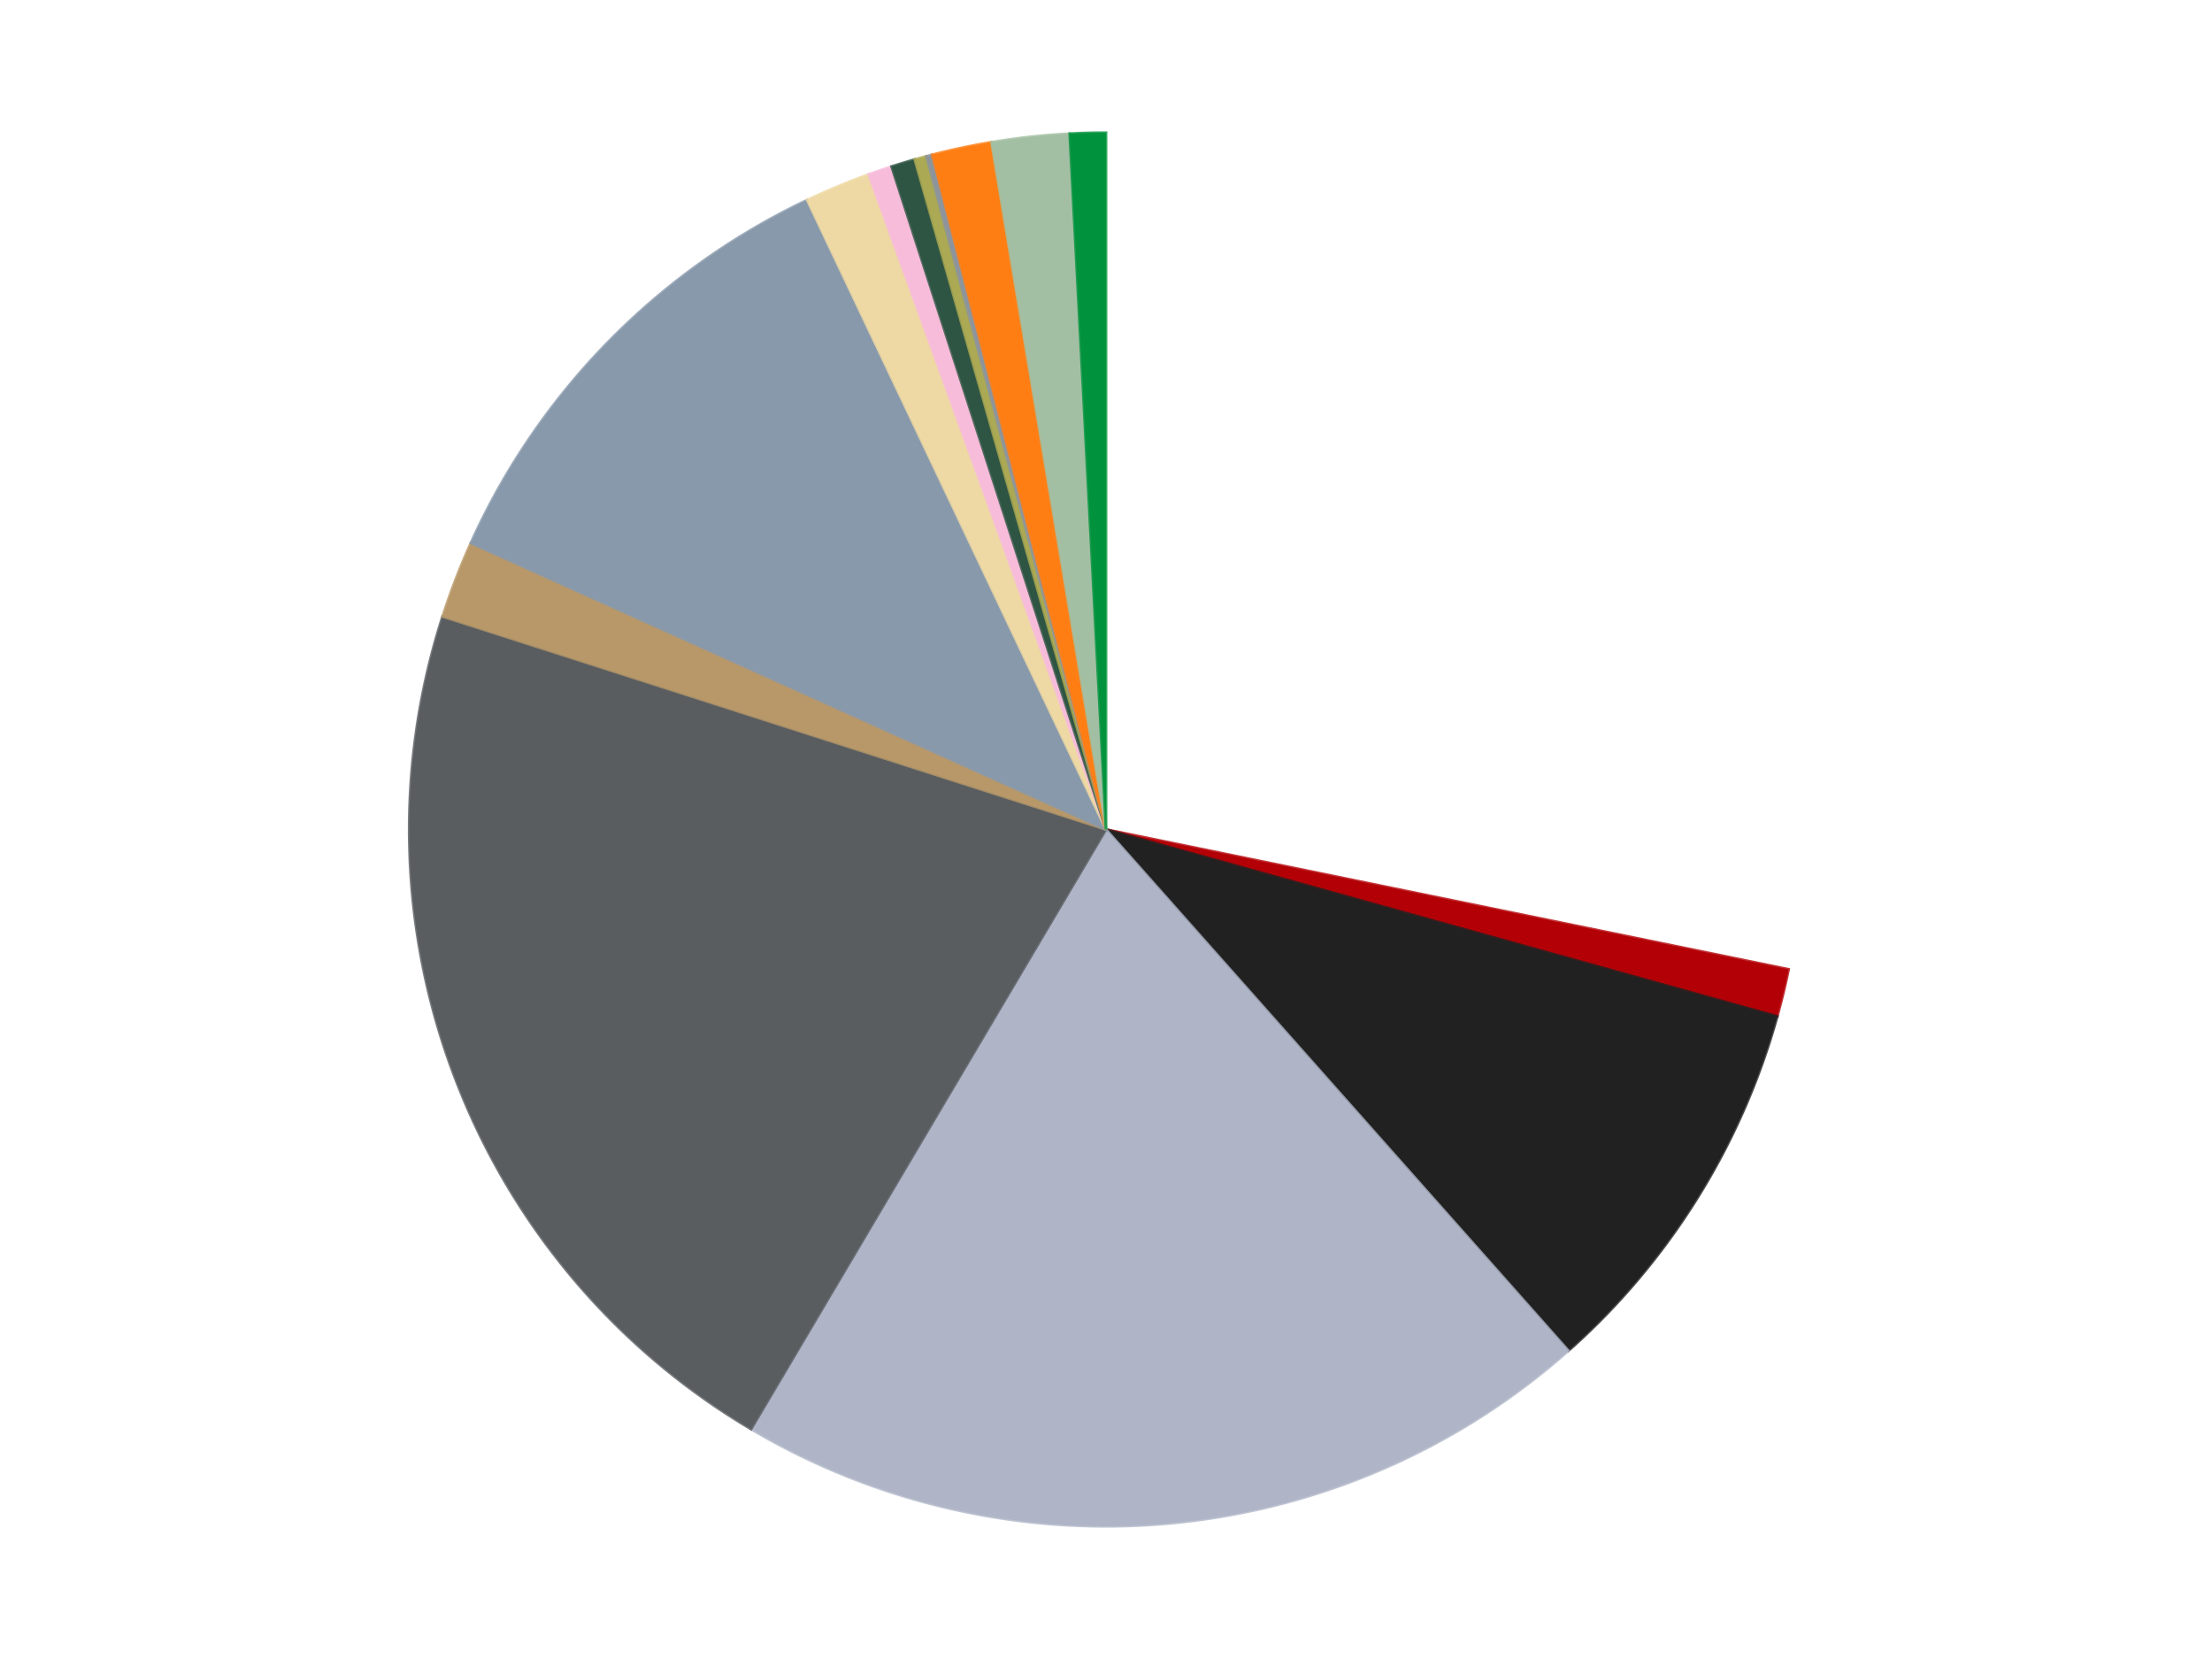
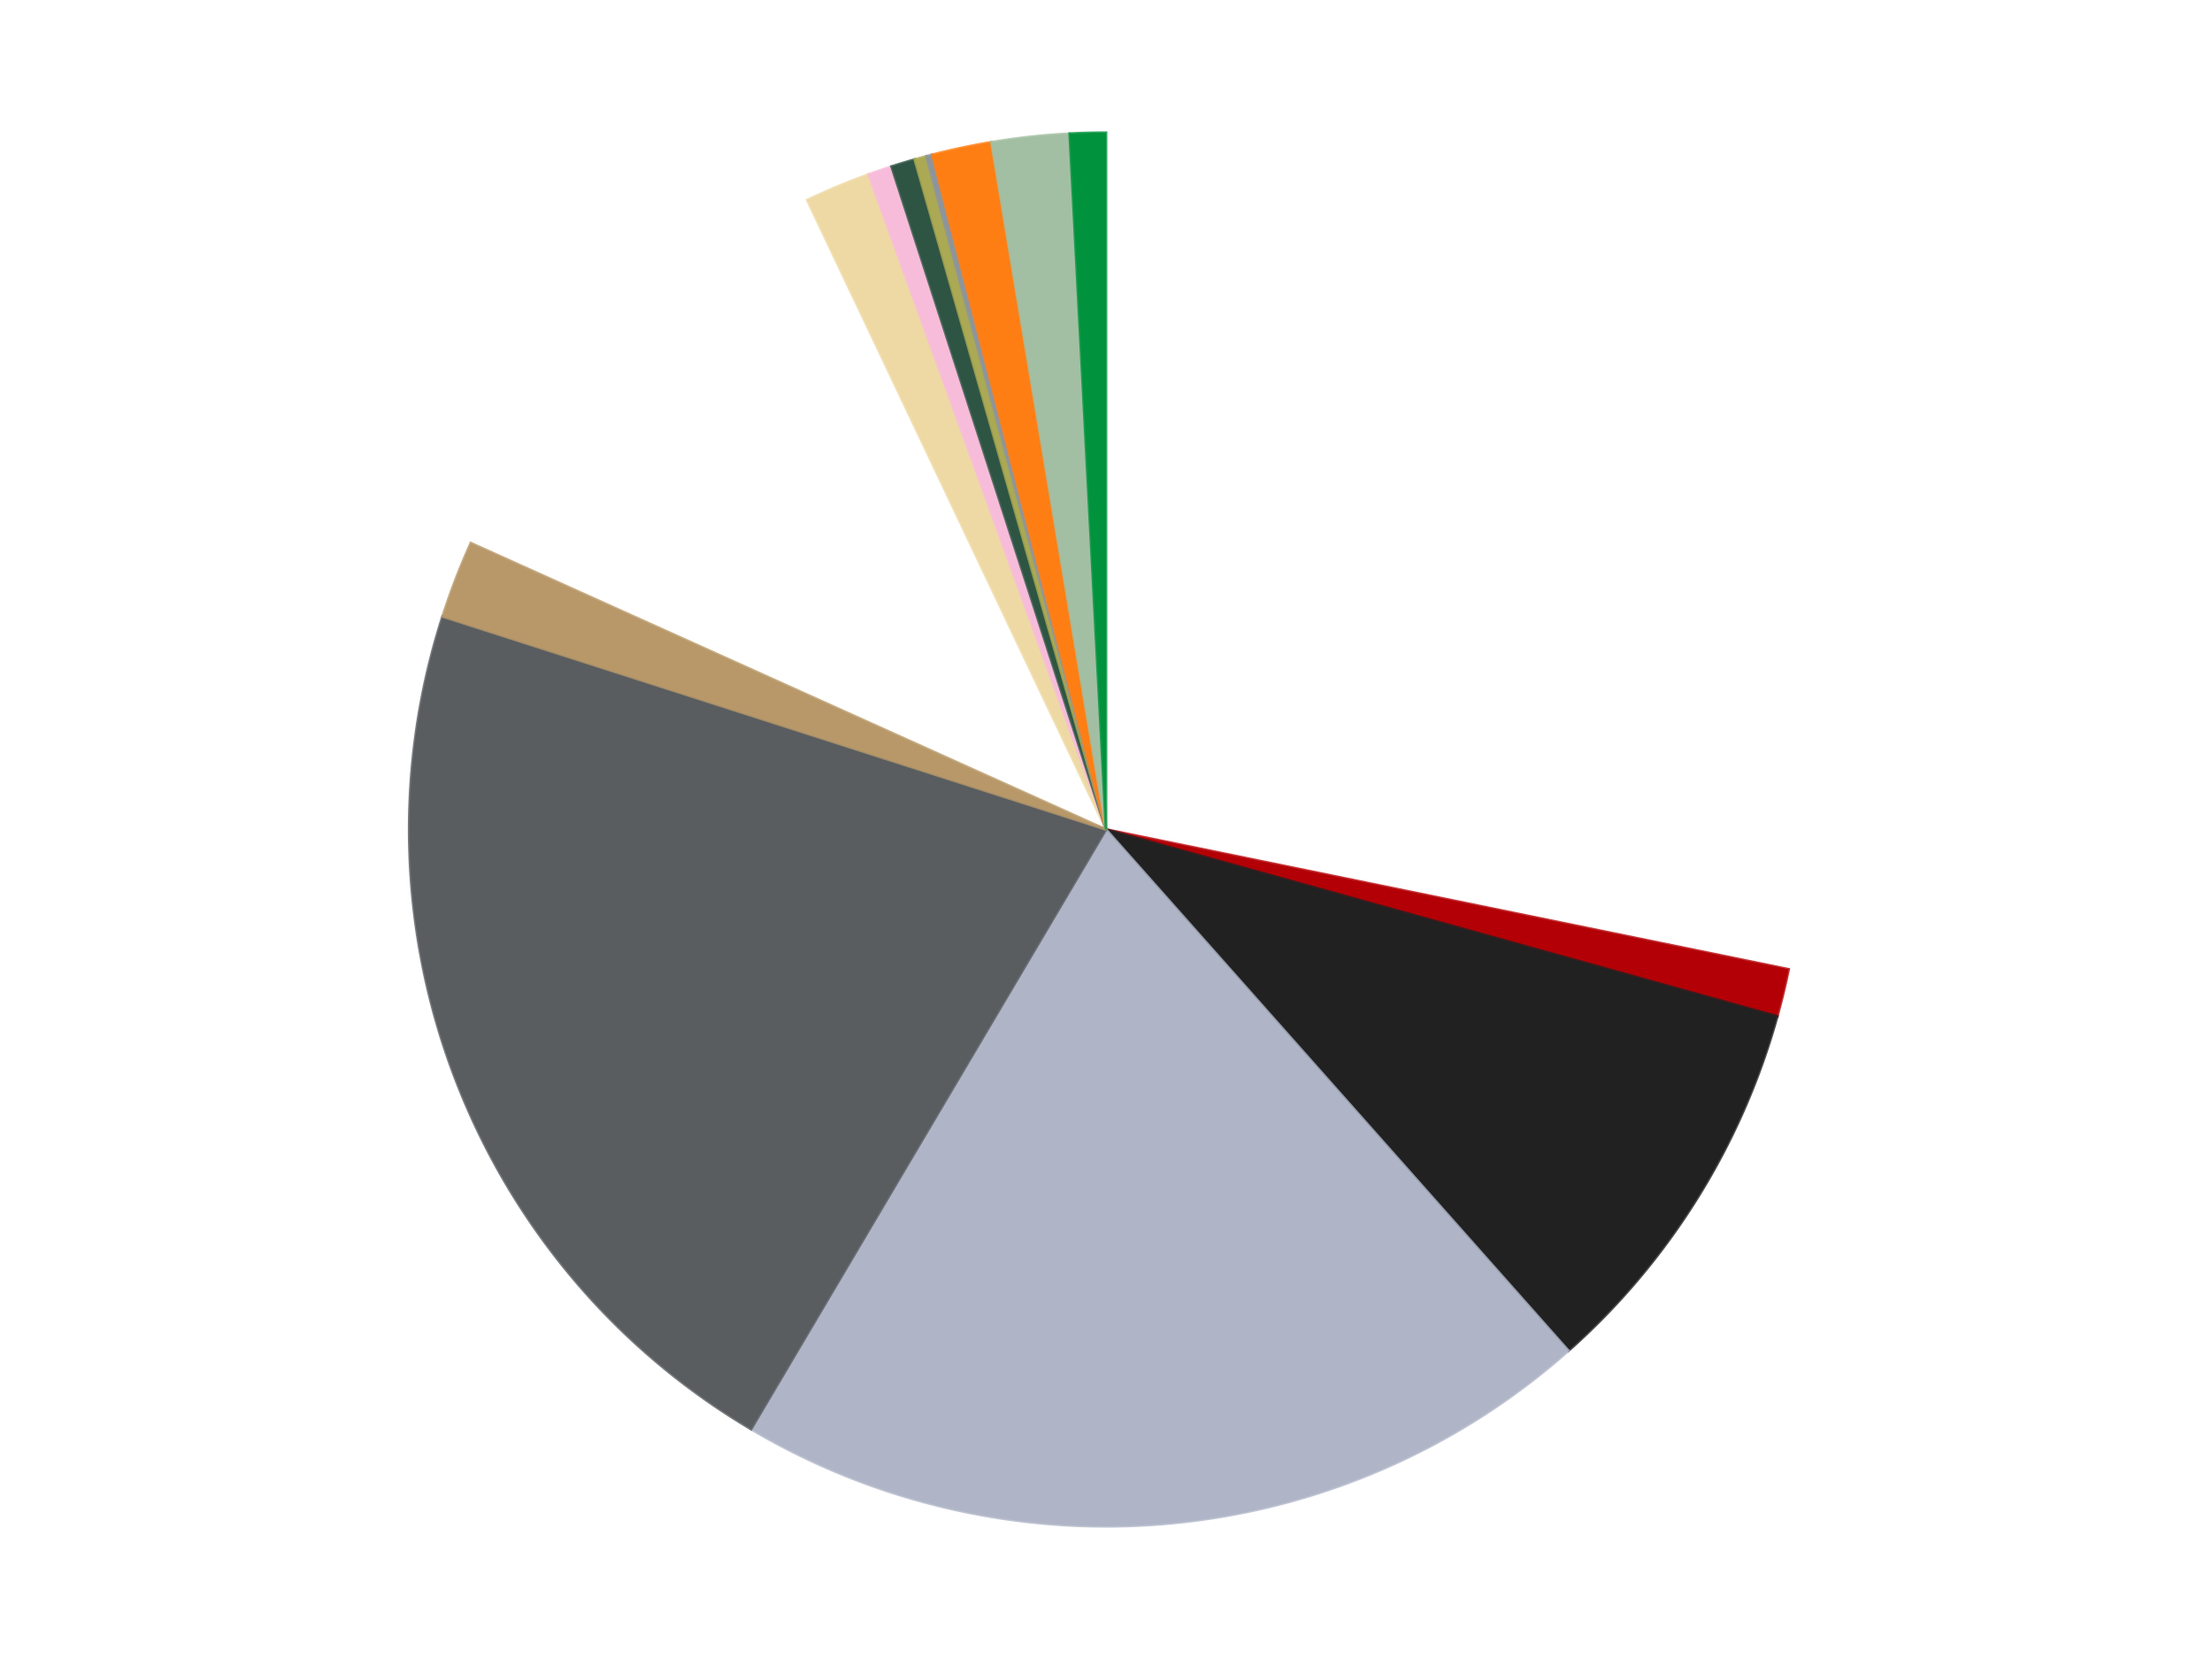
<svg xmlns="http://www.w3.org/2000/svg" xmlns:xlink="http://www.w3.org/1999/xlink" id="chart-9852c6e6-6ba0-4d60-a610-acd2b69d6d9e" class="pygal-chart" viewBox="0 0 800 600">
  <defs>
    <style type="text/css">#chart-9852c6e6-6ba0-4d60-a610-acd2b69d6d9e{-webkit-user-select:none;-webkit-font-smoothing:antialiased;font-family:Consolas,"Liberation Mono",Menlo,Courier,monospace}#chart-9852c6e6-6ba0-4d60-a610-acd2b69d6d9e .title{font-family:Consolas,"Liberation Mono",Menlo,Courier,monospace;font-size:16px}#chart-9852c6e6-6ba0-4d60-a610-acd2b69d6d9e .legends .legend text{font-family:Consolas,"Liberation Mono",Menlo,Courier,monospace;font-size:14px}#chart-9852c6e6-6ba0-4d60-a610-acd2b69d6d9e .axis text{font-family:Consolas,"Liberation Mono",Menlo,Courier,monospace;font-size:10px}#chart-9852c6e6-6ba0-4d60-a610-acd2b69d6d9e .axis text.major{font-family:Consolas,"Liberation Mono",Menlo,Courier,monospace;font-size:10px}#chart-9852c6e6-6ba0-4d60-a610-acd2b69d6d9e .text-overlay text.value{font-family:Consolas,"Liberation Mono",Menlo,Courier,monospace;font-size:16px}#chart-9852c6e6-6ba0-4d60-a610-acd2b69d6d9e .text-overlay text.label{font-family:Consolas,"Liberation Mono",Menlo,Courier,monospace;font-size:10px}#chart-9852c6e6-6ba0-4d60-a610-acd2b69d6d9e .tooltip{font-family:Consolas,"Liberation Mono",Menlo,Courier,monospace;font-size:14px}#chart-9852c6e6-6ba0-4d60-a610-acd2b69d6d9e text.no_data{font-family:Consolas,"Liberation Mono",Menlo,Courier,monospace;font-size:64px}
#chart-9852c6e6-6ba0-4d60-a610-acd2b69d6d9e{background-color:transparent}#chart-9852c6e6-6ba0-4d60-a610-acd2b69d6d9e path,#chart-9852c6e6-6ba0-4d60-a610-acd2b69d6d9e line,#chart-9852c6e6-6ba0-4d60-a610-acd2b69d6d9e rect,#chart-9852c6e6-6ba0-4d60-a610-acd2b69d6d9e circle{-webkit-transition:150ms;-moz-transition:150ms;transition:150ms}#chart-9852c6e6-6ba0-4d60-a610-acd2b69d6d9e .graph &gt; .background{fill:transparent}#chart-9852c6e6-6ba0-4d60-a610-acd2b69d6d9e .plot &gt; .background{fill:transparent}#chart-9852c6e6-6ba0-4d60-a610-acd2b69d6d9e .graph{fill:rgba(0,0,0,.87)}#chart-9852c6e6-6ba0-4d60-a610-acd2b69d6d9e text.no_data{fill:rgba(0,0,0,1)}#chart-9852c6e6-6ba0-4d60-a610-acd2b69d6d9e .title{fill:rgba(0,0,0,1)}#chart-9852c6e6-6ba0-4d60-a610-acd2b69d6d9e .legends .legend text{fill:rgba(0,0,0,.87)}#chart-9852c6e6-6ba0-4d60-a610-acd2b69d6d9e .legends .legend:hover text{fill:rgba(0,0,0,1)}#chart-9852c6e6-6ba0-4d60-a610-acd2b69d6d9e .axis .line{stroke:rgba(0,0,0,1)}#chart-9852c6e6-6ba0-4d60-a610-acd2b69d6d9e .axis .guide.line{stroke:rgba(0,0,0,.54)}#chart-9852c6e6-6ba0-4d60-a610-acd2b69d6d9e .axis .major.line{stroke:rgba(0,0,0,.87)}#chart-9852c6e6-6ba0-4d60-a610-acd2b69d6d9e .axis text.major{fill:rgba(0,0,0,1)}#chart-9852c6e6-6ba0-4d60-a610-acd2b69d6d9e .axis.y .guides:hover .guide.line,#chart-9852c6e6-6ba0-4d60-a610-acd2b69d6d9e .line-graph .axis.x .guides:hover .guide.line,#chart-9852c6e6-6ba0-4d60-a610-acd2b69d6d9e .stackedline-graph .axis.x .guides:hover .guide.line,#chart-9852c6e6-6ba0-4d60-a610-acd2b69d6d9e .xy-graph .axis.x .guides:hover .guide.line{stroke:rgba(0,0,0,1)}#chart-9852c6e6-6ba0-4d60-a610-acd2b69d6d9e .axis .guides:hover text{fill:rgba(0,0,0,1)}#chart-9852c6e6-6ba0-4d60-a610-acd2b69d6d9e .reactive{fill-opacity:1.0;stroke-opacity:.8;stroke-width:1}#chart-9852c6e6-6ba0-4d60-a610-acd2b69d6d9e .ci{stroke:rgba(0,0,0,.87)}#chart-9852c6e6-6ba0-4d60-a610-acd2b69d6d9e .reactive.active,#chart-9852c6e6-6ba0-4d60-a610-acd2b69d6d9e .active .reactive{fill-opacity:0.6;stroke-opacity:.9;stroke-width:4}#chart-9852c6e6-6ba0-4d60-a610-acd2b69d6d9e .ci .reactive.active{stroke-width:1.5}#chart-9852c6e6-6ba0-4d60-a610-acd2b69d6d9e .series text{fill:rgba(0,0,0,1)}#chart-9852c6e6-6ba0-4d60-a610-acd2b69d6d9e .tooltip rect{fill:transparent;stroke:rgba(0,0,0,1);-webkit-transition:opacity 150ms;-moz-transition:opacity 150ms;transition:opacity 150ms}#chart-9852c6e6-6ba0-4d60-a610-acd2b69d6d9e .tooltip .label{fill:rgba(0,0,0,.87)}#chart-9852c6e6-6ba0-4d60-a610-acd2b69d6d9e .tooltip .label{fill:rgba(0,0,0,.87)}#chart-9852c6e6-6ba0-4d60-a610-acd2b69d6d9e .tooltip .legend{font-size:.8em;fill:rgba(0,0,0,.54)}#chart-9852c6e6-6ba0-4d60-a610-acd2b69d6d9e .tooltip .x_label{font-size:.6em;fill:rgba(0,0,0,1)}#chart-9852c6e6-6ba0-4d60-a610-acd2b69d6d9e .tooltip .xlink{font-size:.5em;text-decoration:underline}#chart-9852c6e6-6ba0-4d60-a610-acd2b69d6d9e .tooltip .value{font-size:1.5em}#chart-9852c6e6-6ba0-4d60-a610-acd2b69d6d9e .bound{font-size:.5em}#chart-9852c6e6-6ba0-4d60-a610-acd2b69d6d9e .max-value{font-size:.75em;fill:rgba(0,0,0,.54)}#chart-9852c6e6-6ba0-4d60-a610-acd2b69d6d9e .map-element{fill:transparent;stroke:rgba(0,0,0,.54) !important}#chart-9852c6e6-6ba0-4d60-a610-acd2b69d6d9e .map-element .reactive{fill-opacity:inherit;stroke-opacity:inherit}#chart-9852c6e6-6ba0-4d60-a610-acd2b69d6d9e .color-0,#chart-9852c6e6-6ba0-4d60-a610-acd2b69d6d9e .color-0 a:visited{stroke:#F44336;fill:#F44336}#chart-9852c6e6-6ba0-4d60-a610-acd2b69d6d9e .color-1,#chart-9852c6e6-6ba0-4d60-a610-acd2b69d6d9e .color-1 a:visited{stroke:#3F51B5;fill:#3F51B5}#chart-9852c6e6-6ba0-4d60-a610-acd2b69d6d9e .color-2,#chart-9852c6e6-6ba0-4d60-a610-acd2b69d6d9e .color-2 a:visited{stroke:#009688;fill:#009688}#chart-9852c6e6-6ba0-4d60-a610-acd2b69d6d9e .color-3,#chart-9852c6e6-6ba0-4d60-a610-acd2b69d6d9e .color-3 a:visited{stroke:#FFC107;fill:#FFC107}#chart-9852c6e6-6ba0-4d60-a610-acd2b69d6d9e .color-4,#chart-9852c6e6-6ba0-4d60-a610-acd2b69d6d9e .color-4 a:visited{stroke:#FF5722;fill:#FF5722}#chart-9852c6e6-6ba0-4d60-a610-acd2b69d6d9e .color-5,#chart-9852c6e6-6ba0-4d60-a610-acd2b69d6d9e .color-5 a:visited{stroke:#9C27B0;fill:#9C27B0}#chart-9852c6e6-6ba0-4d60-a610-acd2b69d6d9e .color-6,#chart-9852c6e6-6ba0-4d60-a610-acd2b69d6d9e .color-6 a:visited{stroke:#03A9F4;fill:#03A9F4}#chart-9852c6e6-6ba0-4d60-a610-acd2b69d6d9e .color-7,#chart-9852c6e6-6ba0-4d60-a610-acd2b69d6d9e .color-7 a:visited{stroke:#8BC34A;fill:#8BC34A}#chart-9852c6e6-6ba0-4d60-a610-acd2b69d6d9e .color-8,#chart-9852c6e6-6ba0-4d60-a610-acd2b69d6d9e .color-8 a:visited{stroke:#FF9800;fill:#FF9800}#chart-9852c6e6-6ba0-4d60-a610-acd2b69d6d9e .color-9,#chart-9852c6e6-6ba0-4d60-a610-acd2b69d6d9e .color-9 a:visited{stroke:#E91E63;fill:#E91E63}#chart-9852c6e6-6ba0-4d60-a610-acd2b69d6d9e .color-10,#chart-9852c6e6-6ba0-4d60-a610-acd2b69d6d9e .color-10 a:visited{stroke:#2196F3;fill:#2196F3}#chart-9852c6e6-6ba0-4d60-a610-acd2b69d6d9e .color-11,#chart-9852c6e6-6ba0-4d60-a610-acd2b69d6d9e .color-11 a:visited{stroke:#4CAF50;fill:#4CAF50}#chart-9852c6e6-6ba0-4d60-a610-acd2b69d6d9e .color-12,#chart-9852c6e6-6ba0-4d60-a610-acd2b69d6d9e .color-12 a:visited{stroke:#FFEB3B;fill:#FFEB3B}#chart-9852c6e6-6ba0-4d60-a610-acd2b69d6d9e .color-13,#chart-9852c6e6-6ba0-4d60-a610-acd2b69d6d9e .color-13 a:visited{stroke:#673AB7;fill:#673AB7}#chart-9852c6e6-6ba0-4d60-a610-acd2b69d6d9e .color-14,#chart-9852c6e6-6ba0-4d60-a610-acd2b69d6d9e .color-14 a:visited{stroke:#00BCD4;fill:#00BCD4}#chart-9852c6e6-6ba0-4d60-a610-acd2b69d6d9e .text-overlay .color-0 text{fill:black}#chart-9852c6e6-6ba0-4d60-a610-acd2b69d6d9e .text-overlay .color-1 text{fill:black}#chart-9852c6e6-6ba0-4d60-a610-acd2b69d6d9e .text-overlay .color-2 text{fill:black}#chart-9852c6e6-6ba0-4d60-a610-acd2b69d6d9e .text-overlay .color-3 text{fill:black}#chart-9852c6e6-6ba0-4d60-a610-acd2b69d6d9e .text-overlay .color-4 text{fill:black}#chart-9852c6e6-6ba0-4d60-a610-acd2b69d6d9e .text-overlay .color-5 text{fill:black}#chart-9852c6e6-6ba0-4d60-a610-acd2b69d6d9e .text-overlay .color-6 text{fill:black}#chart-9852c6e6-6ba0-4d60-a610-acd2b69d6d9e .text-overlay .color-7 text{fill:black}#chart-9852c6e6-6ba0-4d60-a610-acd2b69d6d9e .text-overlay .color-8 text{fill:black}#chart-9852c6e6-6ba0-4d60-a610-acd2b69d6d9e .text-overlay .color-9 text{fill:black}#chart-9852c6e6-6ba0-4d60-a610-acd2b69d6d9e .text-overlay .color-10 text{fill:black}#chart-9852c6e6-6ba0-4d60-a610-acd2b69d6d9e .text-overlay .color-11 text{fill:black}#chart-9852c6e6-6ba0-4d60-a610-acd2b69d6d9e .text-overlay .color-12 text{fill:black}#chart-9852c6e6-6ba0-4d60-a610-acd2b69d6d9e .text-overlay .color-13 text{fill:black}#chart-9852c6e6-6ba0-4d60-a610-acd2b69d6d9e .text-overlay .color-14 text{fill:black}
#chart-9852c6e6-6ba0-4d60-a610-acd2b69d6d9e text.no_data{text-anchor:middle}#chart-9852c6e6-6ba0-4d60-a610-acd2b69d6d9e .guide.line{fill:none}#chart-9852c6e6-6ba0-4d60-a610-acd2b69d6d9e .centered{text-anchor:middle}#chart-9852c6e6-6ba0-4d60-a610-acd2b69d6d9e .title{text-anchor:middle}#chart-9852c6e6-6ba0-4d60-a610-acd2b69d6d9e .legends .legend text{fill-opacity:1}#chart-9852c6e6-6ba0-4d60-a610-acd2b69d6d9e .axis.x text{text-anchor:middle}#chart-9852c6e6-6ba0-4d60-a610-acd2b69d6d9e .axis.x:not(.web) text[transform]{text-anchor:start}#chart-9852c6e6-6ba0-4d60-a610-acd2b69d6d9e .axis.x:not(.web) text[transform].backwards{text-anchor:end}#chart-9852c6e6-6ba0-4d60-a610-acd2b69d6d9e .axis.y text{text-anchor:end}#chart-9852c6e6-6ba0-4d60-a610-acd2b69d6d9e .axis.y text[transform].backwards{text-anchor:start}#chart-9852c6e6-6ba0-4d60-a610-acd2b69d6d9e .axis.y2 text{text-anchor:start}#chart-9852c6e6-6ba0-4d60-a610-acd2b69d6d9e .axis.y2 text[transform].backwards{text-anchor:end}#chart-9852c6e6-6ba0-4d60-a610-acd2b69d6d9e .axis .guide.line{stroke-dasharray:4,4;stroke:black}#chart-9852c6e6-6ba0-4d60-a610-acd2b69d6d9e .axis .major.guide.line{stroke-dasharray:6,6;stroke:black}#chart-9852c6e6-6ba0-4d60-a610-acd2b69d6d9e .horizontal .axis.y .guide.line,#chart-9852c6e6-6ba0-4d60-a610-acd2b69d6d9e .horizontal .axis.y2 .guide.line,#chart-9852c6e6-6ba0-4d60-a610-acd2b69d6d9e .vertical .axis.x .guide.line{opacity:0}#chart-9852c6e6-6ba0-4d60-a610-acd2b69d6d9e .horizontal .axis.always_show .guide.line,#chart-9852c6e6-6ba0-4d60-a610-acd2b69d6d9e .vertical .axis.always_show .guide.line{opacity:1 !important}#chart-9852c6e6-6ba0-4d60-a610-acd2b69d6d9e .axis.y .guides:hover .guide.line,#chart-9852c6e6-6ba0-4d60-a610-acd2b69d6d9e .axis.y2 .guides:hover .guide.line,#chart-9852c6e6-6ba0-4d60-a610-acd2b69d6d9e .axis.x .guides:hover .guide.line{opacity:1}#chart-9852c6e6-6ba0-4d60-a610-acd2b69d6d9e .axis .guides:hover text{opacity:1}#chart-9852c6e6-6ba0-4d60-a610-acd2b69d6d9e .nofill{fill:none}#chart-9852c6e6-6ba0-4d60-a610-acd2b69d6d9e .subtle-fill{fill-opacity:.2}#chart-9852c6e6-6ba0-4d60-a610-acd2b69d6d9e .dot{stroke-width:1px;fill-opacity:1;stroke-opacity:1}#chart-9852c6e6-6ba0-4d60-a610-acd2b69d6d9e .dot.active{stroke-width:5px}#chart-9852c6e6-6ba0-4d60-a610-acd2b69d6d9e .dot.negative{fill:transparent}#chart-9852c6e6-6ba0-4d60-a610-acd2b69d6d9e text,#chart-9852c6e6-6ba0-4d60-a610-acd2b69d6d9e tspan{stroke:none !important}#chart-9852c6e6-6ba0-4d60-a610-acd2b69d6d9e .series text.active{opacity:1}#chart-9852c6e6-6ba0-4d60-a610-acd2b69d6d9e .tooltip rect{fill-opacity:.95;stroke-width:.5}#chart-9852c6e6-6ba0-4d60-a610-acd2b69d6d9e .tooltip text{fill-opacity:1}#chart-9852c6e6-6ba0-4d60-a610-acd2b69d6d9e .showable{visibility:hidden}#chart-9852c6e6-6ba0-4d60-a610-acd2b69d6d9e .showable.shown{visibility:visible}#chart-9852c6e6-6ba0-4d60-a610-acd2b69d6d9e .gauge-background{fill:rgba(229,229,229,1);stroke:none}#chart-9852c6e6-6ba0-4d60-a610-acd2b69d6d9e .bg-lines{stroke:transparent;stroke-width:2px}</style>
    <script type="text/javascript">window.pygal = window.pygal || {};window.pygal.config = window.pygal.config || {};window.pygal.config['9852c6e6-6ba0-4d60-a610-acd2b69d6d9e'] = {"allow_interruptions": false, "box_mode": "extremes", "classes": ["pygal-chart"], "css": ["file://style.css", "file://graph.css"], "defs": [], "disable_xml_declaration": false, "dots_size": 2.5, "dynamic_print_values": false, "explicit_size": false, "fill": false, "force_uri_protocol": "https", "formatter": null, "half_pie": false, "height": 600, "include_x_axis": false, "inner_radius": 0, "interpolate": null, "interpolation_parameters": {}, "interpolation_precision": 250, "inverse_y_axis": false, "js": ["//kozea.github.io/pygal.js/2.0.x/pygal-tooltips.min.js"], "legend_at_bottom": false, "legend_at_bottom_columns": null, "legend_box_size": 12, "logarithmic": false, "margin": 20, "margin_bottom": null, "margin_left": null, "margin_right": null, "margin_top": null, "max_scale": 16, "min_scale": 4, "missing_value_fill_truncation": "x", "no_data_text": "No data", "no_prefix": false, "order_min": null, "pretty_print": false, "print_labels": false, "print_values": false, "print_values_position": "center", "print_zeroes": true, "range": null, "rounded_bars": null, "secondary_range": null, "show_dots": true, "show_legend": false, "show_minor_x_labels": true, "show_minor_y_labels": true, "show_only_major_dots": false, "show_x_guides": false, "show_x_labels": true, "show_y_guides": true, "show_y_labels": true, "spacing": 10, "stack_from_top": false, "strict": false, "stroke": true, "stroke_style": null, "style": {"background": "transparent", "ci_colors": [], "colors": ["#F44336", "#3F51B5", "#009688", "#FFC107", "#FF5722", "#9C27B0", "#03A9F4", "#8BC34A", "#FF9800", "#E91E63", "#2196F3", "#4CAF50", "#FFEB3B", "#673AB7", "#00BCD4", "#CDDC39", "#9E9E9E", "#607D8B"], "dot_opacity": "1", "font_family": "Consolas, \"Liberation Mono\", Menlo, Courier, monospace", "foreground": "rgba(0, 0, 0, .87)", "foreground_strong": "rgba(0, 0, 0, 1)", "foreground_subtle": "rgba(0, 0, 0, .54)", "guide_stroke_color": "black", "guide_stroke_dasharray": "4,4", "label_font_family": "Consolas, \"Liberation Mono\", Menlo, Courier, monospace", "label_font_size": 10, "legend_font_family": "Consolas, \"Liberation Mono\", Menlo, Courier, monospace", "legend_font_size": 14, "major_guide_stroke_color": "black", "major_guide_stroke_dasharray": "6,6", "major_label_font_family": "Consolas, \"Liberation Mono\", Menlo, Courier, monospace", "major_label_font_size": 10, "no_data_font_family": "Consolas, \"Liberation Mono\", Menlo, Courier, monospace", "no_data_font_size": 64, "opacity": "1.0", "opacity_hover": "0.6", "plot_background": "transparent", "stroke_opacity": ".8", "stroke_opacity_hover": ".9", "stroke_width": "1", "stroke_width_hover": "4", "title_font_family": "Consolas, \"Liberation Mono\", Menlo, Courier, monospace", "title_font_size": 16, "tooltip_font_family": "Consolas, \"Liberation Mono\", Menlo, Courier, monospace", "tooltip_font_size": 14, "transition": "150ms", "value_background": "rgba(229, 229, 229, 1)", "value_colors": [], "value_font_family": "Consolas, \"Liberation Mono\", Menlo, Courier, monospace", "value_font_size": 16, "value_label_font_family": "Consolas, \"Liberation Mono\", Menlo, Courier, monospace", "value_label_font_size": 10}, "title": null, "tooltip_border_radius": 0, "tooltip_fancy_mode": true, "truncate_label": null, "truncate_legend": null, "width": 800, "x_label_rotation": 0, "x_labels": null, "x_labels_major": null, "x_labels_major_count": null, "x_labels_major_every": null, "x_title": null, "xrange": null, "y_label_rotation": 0, "y_labels": null, "y_labels_major": null, "y_labels_major_count": null, "y_labels_major_every": null, "y_title": null, "zero": 0, "legends": ["White", "Red", "Black", "Light Bluish Gray", "Dark Bluish Gray", "Dark Tan", "Sand Blue", "Tan", "Bright Pink", "Dark Green", "Olive Green", "Flat Silver", "Orange", "Sand Green", "Green"]}</script>
    <script type="text/javascript" xlink:href="https://kozea.github.io/pygal.js/2.0.x/pygal-tooltips.min.js" />
  </defs>
  <title>Pygal</title>
  <g class="graph pie-graph vertical">
    <rect x="0" y="0" width="800" height="600" class="background" />
    <g transform="translate(20, 20)" class="plot">
      <rect x="0" y="0" width="760" height="560" class="background" />
      <g class="series serie-0 color-0">
        <g class="slices">
          <g class="slice" style="fill: #FFFFFF; stroke: #FFFFFF">
            <path d="M380 28 A252 252 0 0 1 626.873 330.572 L380 280 A0 0 0 0 0 380 280 z" class="slice reactive tooltip-trigger" />
            <desc class="value">204</desc>
            <desc class="x centered">477.6268552951669</desc>
            <desc class="y centered">200.34450976124404</desc>
          </g>
        </g>
      </g>
      <g class="series serie-1 color-1">
        <g class="slices">
          <g class="slice" style="fill: #B30006; stroke: #B30006">
            <path d="M626.873 330.572 A252 252 0 0 1 622.764 347.599 L380 280 A0 0 0 0 0 380 280 z" class="slice reactive tooltip-trigger" />
            <desc class="value">8</desc>
            <desc class="x centered">502.48337455269416</desc>
            <desc class="y centered">309.56049658216926</desc>
          </g>
        </g>
      </g>
      <g class="series serie-2 color-2">
        <g class="slices">
          <g class="slice" style="fill: #212121; stroke: #212121">
            <path d="M622.764 347.599 A252 252 0 0 1 547.233 468.513 L380 280 A0 0 0 0 0 380 280 z" class="slice reactive tooltip-trigger" />
            <desc class="value">66</desc>
            <desc class="x centered">486.86372997680985</desc>
            <desc class="y centered">346.75434978668784</desc>
          </g>
        </g>
      </g>
      <g class="series serie-3 color-3">
        <g class="slices">
          <g class="slice" style="fill: #AFB5C7; stroke: #AFB5C7">
            <path d="M547.233 468.513 A252 252 0 0 1 251.637 496.857 L380 280 A0 0 0 0 0 380 280 z" class="slice reactive tooltip-trigger" />
            <desc class="value">145</desc>
            <desc class="x centered">392.0266076445789</desc>
            <desc class="y centered">405.42472128158533</desc>
          </g>
        </g>
      </g>
      <g class="series serie-4 color-4">
        <g class="slices">
          <g class="slice" style="fill: #595D60; stroke: #595D60">
            <path d="M251.637 496.857 A252 252 0 0 1 140.065 202.961 L380 280 A0 0 0 0 0 380 280 z" class="slice reactive tooltip-trigger" />
            <desc class="value">155</desc>
            <desc class="x centered">262.20289425475056</desc>
            <desc class="y centered">324.71959165782397</desc>
          </g>
        </g>
      </g>
      <g class="series serie-5 color-5">
        <g class="slices">
          <g class="slice" style="fill: #B89869; stroke: #B89869">
            <path d="M140.065 202.961 A252 252 0 0 1 150.279 176.403 L380 280 A0 0 0 0 0 380 280 z" class="slice reactive tooltip-trigger" />
            <desc class="value">13</desc>
            <desc class="x centered">262.39832207745724</desc>
            <desc class="y centered">234.76897801505567</desc>
          </g>
        </g>
      </g>
      <g class="series serie-6 color-6">
        <g class="slices">
          <g class="slice" style="fill: #8899AB; stroke: #8899AB">
-             <path d="M150.279 176.403 A252 252 0 0 1 271.931 52.349 L380 280 A0 0 0 0 0 380 280 z" class="slice reactive tooltip-trigger" />
            <desc class="value">81</desc>
            <desc class="x centered">290.0377543437952</desc>
            <desc class="y centered">191.77985288783145</desc>
          </g>
        </g>
      </g>
      <g class="series serie-7 color-7">
        <g class="slices">
          <g class="slice" style="fill: #EED9A4; stroke: #EED9A4">
            <path d="M271.931 52.349 A252 252 0 0 1 294.154 43.073 L380 280 A0 0 0 0 0 380 280 z" class="slice reactive tooltip-trigger" />
            <desc class="value">11</desc>
            <desc class="x centered">331.46592715397276</desc>
            <desc class="y centered">163.72255690385808</desc>
          </g>
        </g>
      </g>
      <g class="series serie-8 color-8">
        <g class="slices">
          <g class="slice" style="fill: #F7BCDA; stroke: #F7BCDA">
            <path d="M294.154 43.073 A252 252 0 0 1 302.44 40.232 L380 280 A0 0 0 0 0 380 280 z" class="slice reactive tooltip-trigger" />
            <desc class="value">4</desc>
            <desc class="x centered">339.14237984749536</desc>
            <desc class="y centered">160.80832715548604</desc>
          </g>
        </g>
      </g>
      <g class="series serie-9 color-9">
        <g class="slices">
          <g class="slice" style="fill: #2E5543; stroke: #2E5543">
            <path d="M302.44 40.232 A252 252 0 0 1 310.82 37.682 L380 280 A0 0 0 0 0 380 280 z" class="slice reactive tooltip-trigger" />
            <desc class="value">4</desc>
            <desc class="x centered">343.3095391771895</desc>
            <desc class="y centered">159.46033812636688</desc>
          </g>
        </g>
      </g>
      <g class="series serie-10 color-10">
        <g class="slices">
          <g class="slice" style="fill: #ABA953; stroke: #ABA953">
            <path d="M310.82 37.682 A252 252 0 0 1 315.042 36.516 L380 280 A0 0 0 0 0 380 280 z" class="slice reactive tooltip-trigger" />
            <desc class="value">2</desc>
            <desc class="x centered">346.4642786531892</desc>
            <desc class="y centered">158.54484204551437</desc>
          </g>
        </g>
      </g>
      <g class="series serie-11 color-11">
        <g class="slices">
          <g class="slice" style="fill: #8D949C; stroke: #8D949C">
            <path d="M315.042 36.516 A252 252 0 0 1 317.16 35.961 L380 280 A0 0 0 0 0 380 280 z" class="slice reactive tooltip-trigger" />
            <desc class="value">1</desc>
            <desc class="x centered">348.05033054274656</desc>
            <desc class="y centered">158.11801354764418</desc>
          </g>
        </g>
      </g>
      <g class="series serie-12 color-12">
        <g class="slices">
          <g class="slice" style="fill: #FF7E14; stroke: #FF7E14">
            <path d="M317.16 35.961 A252 252 0 0 1 338.579 31.427 L380 280 A0 0 0 0 0 380 280 z" class="slice reactive tooltip-trigger" />
            <desc class="value">10</desc>
            <desc class="x centered">353.91024350419707</desc>
            <desc class="y centered">156.7306826254412</desc>
          </g>
        </g>
      </g>
      <g class="series serie-13 color-13">
        <g class="slices">
          <g class="slice" style="fill: #A2BFA3; stroke: #A2BFA3">
            <path d="M338.579 31.427 A252 252 0 0 1 366.866 28.342 L380 280 A0 0 0 0 0 380 280 z" class="slice reactive tooltip-trigger" />
            <desc class="value">13</desc>
            <desc class="x centered">366.3394671859194</desc>
            <desc class="y centered">154.74270542904327</desc>
          </g>
        </g>
      </g>
      <g class="series serie-14 color-14">
        <g class="slices">
          <g class="slice" style="fill: #00923D; stroke: #00923D">
            <path d="M366.866 28.342 A252 252 0 0 1 380 28 L380 280 A0 0 0 0 0 380 280 z" class="slice reactive tooltip-trigger" />
            <desc class="value">6</desc>
            <desc class="x centered">376.71538727917147</desc>
            <desc class="y centered">154.04281950093446</desc>
          </g>
        </g>
      </g>
    </g>
    <g class="titles" />
    <g transform="translate(20, 20)" class="plot overlay">
      <g class="series serie-0 color-0" />
      <g class="series serie-1 color-1" />
      <g class="series serie-2 color-2" />
      <g class="series serie-3 color-3" />
      <g class="series serie-4 color-4" />
      <g class="series serie-5 color-5" />
      <g class="series serie-6 color-6" />
      <g class="series serie-7 color-7" />
      <g class="series serie-8 color-8" />
      <g class="series serie-9 color-9" />
      <g class="series serie-10 color-10" />
      <g class="series serie-11 color-11" />
      <g class="series serie-12 color-12" />
      <g class="series serie-13 color-13" />
      <g class="series serie-14 color-14" />
    </g>
    <g transform="translate(20, 20)" class="plot text-overlay">
      <g class="series serie-0 color-0" />
      <g class="series serie-1 color-1" />
      <g class="series serie-2 color-2" />
      <g class="series serie-3 color-3" />
      <g class="series serie-4 color-4" />
      <g class="series serie-5 color-5" />
      <g class="series serie-6 color-6" />
      <g class="series serie-7 color-7" />
      <g class="series serie-8 color-8" />
      <g class="series serie-9 color-9" />
      <g class="series serie-10 color-10" />
      <g class="series serie-11 color-11" />
      <g class="series serie-12 color-12" />
      <g class="series serie-13 color-13" />
      <g class="series serie-14 color-14" />
    </g>
    <g transform="translate(20, 20)" class="plot tooltip-overlay">
      <g transform="translate(0 0)" style="opacity: 0" class="tooltip">
        <rect rx="0" ry="0" width="0" height="0" class="tooltip-box" />
        <g class="text" />
      </g>
    </g>
  </g>
</svg>